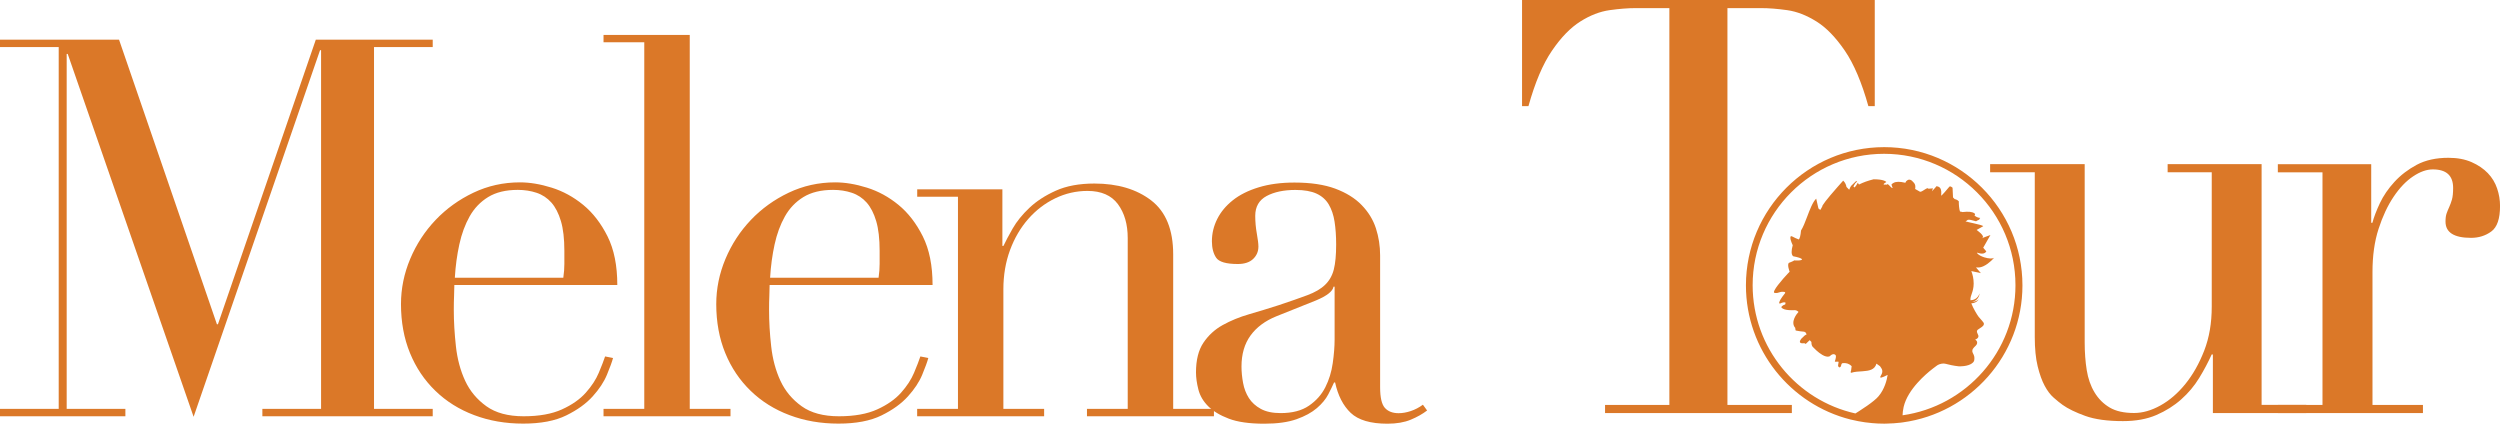
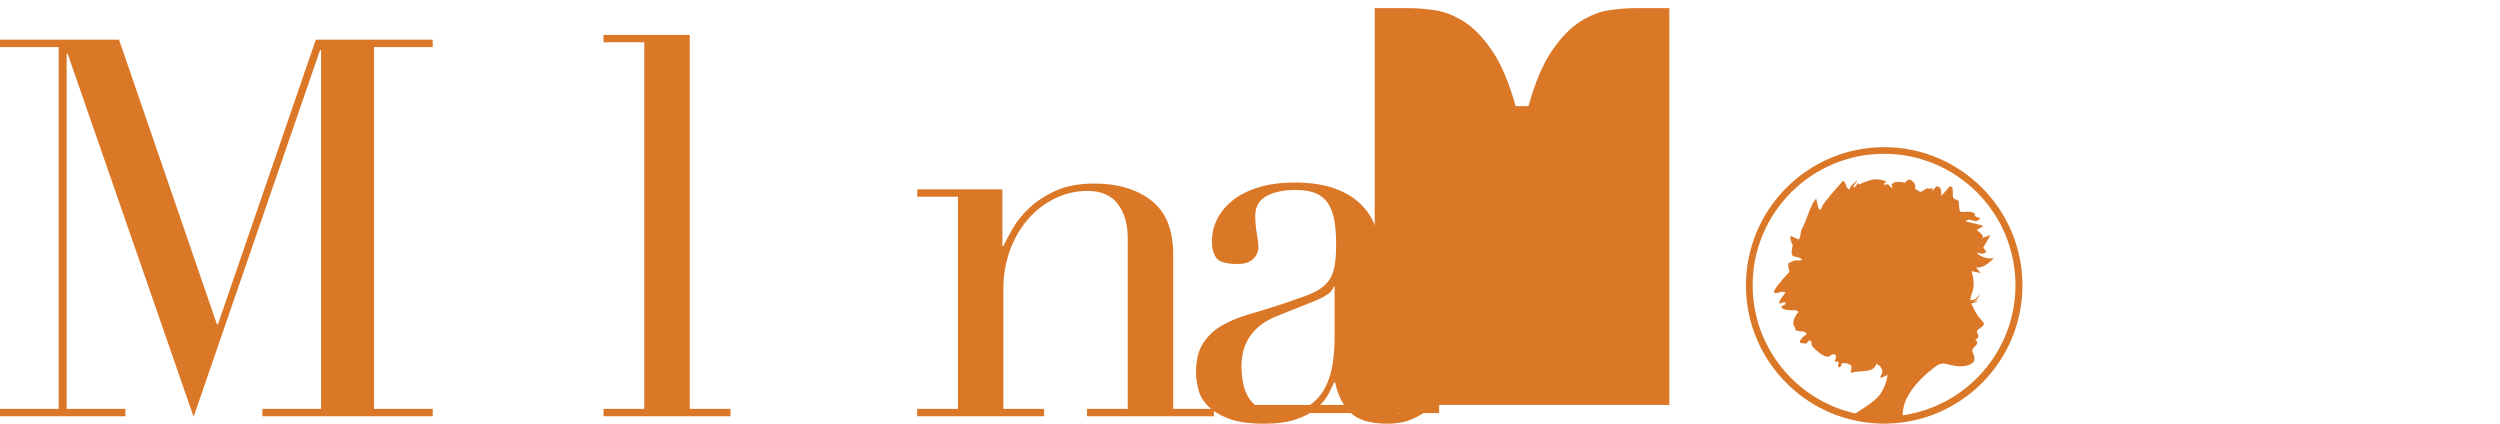
<svg xmlns="http://www.w3.org/2000/svg" id="Layer_2" data-name="Layer 2" viewBox="0 0 551.51 93.47">
  <defs>
    <style>
      .cls-1 {
        fill: #db7828;
      }
    </style>
  </defs>
  <g id="Layer_1-2" data-name="Layer 1">
    <g>
      <path class="cls-1" d="M0,90.2h12.95V10.38H0v-1.63h26.26l21.59,62.78h.23l21.59-62.78h25.79v1.63h-12.95v79.82h12.95v1.63h-37.58v-1.63h12.95V11.08h-.23l-27.89,80.87L14.94,11.9h-.23v78.3h12.95v1.63H0v-1.63Z" />
-       <path class="cls-1" d="M100.23,62.89c0,.78-.02,1.58-.06,2.39-.04.82-.06,1.85-.06,3.09,0,2.57.16,5.25.47,8.05.31,2.8.99,5.33,2.04,7.59,1.05,2.26,2.61,4.12,4.67,5.6,2.06,1.48,4.8,2.22,8.23,2.22s6.24-.51,8.46-1.52c2.22-1.01,3.97-2.24,5.25-3.68,1.28-1.44,2.24-2.9,2.86-4.38.62-1.48,1.09-2.68,1.4-3.62l1.75.35c-.23.86-.68,2.08-1.34,3.68-.66,1.6-1.71,3.19-3.15,4.78-1.44,1.6-3.38,3-5.83,4.2-2.45,1.21-5.62,1.81-9.51,1.81s-7.49-.62-10.79-1.87c-3.31-1.24-6.17-3.03-8.58-5.37-2.41-2.33-4.28-5.11-5.6-8.34-1.32-3.23-1.98-6.83-1.98-10.79,0-3.42.68-6.75,2.04-9.98,1.36-3.23,3.23-6.09,5.6-8.58,2.37-2.49,5.15-4.49,8.34-6.01,3.19-1.52,6.61-2.28,10.27-2.28,2.18,0,4.51.39,7,1.17,2.49.78,4.8,2.04,6.94,3.79,2.14,1.75,3.93,4.07,5.37,6.94,1.44,2.88,2.16,6.46,2.16,10.74h-35.94ZM124.27,61.26c.16-1.09.23-2.1.23-3.03v-2.92c0-2.64-.25-4.82-.76-6.54-.51-1.71-1.21-3.07-2.1-4.08-.9-1.01-1.98-1.73-3.27-2.16-1.28-.43-2.67-.64-4.14-.64-2.65,0-4.82.53-6.54,1.58-1.71,1.05-3.07,2.47-4.08,4.26-1.01,1.79-1.77,3.85-2.28,6.19-.51,2.33-.84,4.78-.99,7.35h23.92Z" />
      <path class="cls-1" d="M133.14,90.2h8.99V9.33h-8.99v-1.63h19.02v82.5h8.99v1.63h-28.01v-1.63Z" />
-       <path class="cls-1" d="M169.78,62.89c0,.78-.02,1.58-.06,2.39-.04.82-.06,1.85-.06,3.09,0,2.57.15,5.25.47,8.05.31,2.8.99,5.33,2.04,7.59,1.05,2.26,2.61,4.12,4.67,5.6,2.06,1.48,4.8,2.22,8.23,2.22s6.24-.51,8.46-1.52c2.22-1.01,3.97-2.24,5.25-3.68,1.28-1.44,2.24-2.9,2.86-4.38.62-1.48,1.09-2.68,1.4-3.62l1.75.35c-.23.86-.68,2.08-1.34,3.68-.66,1.6-1.71,3.19-3.15,4.78-1.44,1.6-3.38,3-5.83,4.2-2.45,1.21-5.62,1.81-9.51,1.81s-7.49-.62-10.79-1.87c-3.31-1.24-6.17-3.03-8.58-5.37-2.41-2.33-4.28-5.11-5.6-8.34-1.32-3.23-1.98-6.83-1.98-10.79,0-3.42.68-6.75,2.04-9.98,1.36-3.23,3.23-6.09,5.6-8.58,2.37-2.49,5.15-4.49,8.34-6.01,3.19-1.52,6.61-2.28,10.27-2.28,2.18,0,4.51.39,7,1.17,2.49.78,4.8,2.04,6.94,3.79,2.14,1.75,3.93,4.07,5.37,6.94,1.44,2.88,2.16,6.46,2.16,10.74h-35.94ZM193.82,61.26c.16-1.09.23-2.1.23-3.03v-2.92c0-2.64-.25-4.82-.76-6.54-.51-1.71-1.21-3.07-2.1-4.08-.9-1.01-1.98-1.73-3.27-2.16-1.28-.43-2.67-.64-4.14-.64-2.65,0-4.82.53-6.54,1.58-1.71,1.05-3.07,2.47-4.08,4.26-1.01,1.79-1.77,3.85-2.28,6.19-.51,2.33-.84,4.78-.99,7.35h23.92Z" />
      <path class="cls-1" d="M202.34,90.2h8.99v-46.8h-8.99v-1.63h18.79v12.49h.23c.47-1.01,1.15-2.29,2.04-3.85.89-1.56,2.12-3.07,3.68-4.55,1.56-1.48,3.5-2.74,5.83-3.79,2.33-1.05,5.17-1.58,8.52-1.58,5.13,0,9.32,1.25,12.54,3.73,3.23,2.49,4.84,6.46,4.84,11.9v34.08h8.99v1.63h-28.01v-1.63h8.99v-37.69c0-3.03-.72-5.52-2.16-7.47-1.44-1.94-3.68-2.92-6.71-2.92-2.49,0-4.86.54-7.12,1.63-2.26,1.09-4.24,2.61-5.95,4.55-1.71,1.95-3.05,4.24-4.03,6.89-.97,2.65-1.46,5.52-1.46,8.64v26.37h8.99v1.63h-28.01v-1.63Z" />
      <path class="cls-1" d="M314.83,90.55c-1.01.78-2.22,1.46-3.62,2.04-1.4.58-3.11.88-5.13.88-3.73,0-6.44-.8-8.11-2.39-1.67-1.59-2.82-3.83-3.44-6.71h-.23c-.31.7-.74,1.58-1.28,2.63-.55,1.05-1.38,2.06-2.51,3.03-1.13.97-2.63,1.79-4.49,2.45-1.87.66-4.24.99-7.12.99-3.27,0-5.88-.37-7.82-1.11-1.95-.74-3.46-1.65-4.55-2.74-1.09-1.09-1.81-2.31-2.16-3.68-.35-1.36-.53-2.63-.53-3.79,0-2.72.54-4.9,1.63-6.53,1.09-1.63,2.51-2.94,4.26-3.91,1.75-.97,3.69-1.77,5.83-2.39,2.14-.62,4.3-1.28,6.48-1.98,2.57-.86,4.69-1.59,6.36-2.22,1.67-.62,2.98-1.38,3.91-2.28.93-.89,1.58-2.02,1.93-3.38.35-1.36.52-3.21.52-5.54,0-1.87-.12-3.54-.35-5.02-.23-1.48-.66-2.74-1.28-3.79-.62-1.05-1.52-1.85-2.68-2.39-1.17-.54-2.72-.82-4.67-.82-2.57,0-4.69.45-6.36,1.34-1.67.9-2.51,2.35-2.51,4.38,0,1.32.12,2.63.35,3.91.23,1.28.35,2.24.35,2.86,0,1.09-.39,2-1.17,2.74-.78.74-1.91,1.11-3.38,1.11-2.57,0-4.16-.47-4.78-1.4-.62-.93-.93-2.14-.93-3.62,0-1.71.39-3.34,1.17-4.9.78-1.56,1.93-2.94,3.44-4.14,1.52-1.21,3.42-2.16,5.72-2.86,2.29-.7,4.92-1.05,7.88-1.05,3.58,0,6.57.45,8.99,1.34,2.41.9,4.36,2.1,5.83,3.62,1.48,1.52,2.53,3.23,3.15,5.13.62,1.91.93,3.91.93,6.01v29.06c0,2.26.35,3.77,1.05,4.55.7.78,1.71,1.17,3.03,1.17.86,0,1.75-.16,2.68-.47.93-.31,1.83-.78,2.68-1.4l.93,1.28ZM294.41,63.24h-.23c-.16,1.01-1.44,2.02-3.85,3.03l-8.75,3.5c-2.49,1.01-4.4,2.43-5.72,4.26-1.32,1.83-1.98,4.1-1.98,6.83,0,1.17.12,2.37.35,3.62.23,1.25.66,2.35,1.28,3.33.62.97,1.5,1.77,2.63,2.39,1.13.62,2.59.93,4.38.93,2.57,0,4.65-.54,6.24-1.63,1.59-1.09,2.8-2.45,3.62-4.08.82-1.63,1.36-3.4,1.63-5.31.27-1.91.41-3.64.41-5.19v-11.67Z" />
-       <path class="cls-1" d="M354.06,89.33h14.21V1.79h-7.42c-1.71,0-3.63.15-5.76.45-2.13.3-4.29,1.13-6.46,2.5-2.18,1.37-4.27,3.52-6.27,6.46-2.01,2.94-3.73,7.02-5.18,12.22h-1.41V0h77.81v23.42h-1.41c-1.45-5.2-3.18-9.28-5.18-12.22-2.01-2.94-4.09-5.1-6.27-6.46-2.18-1.36-4.33-2.2-6.46-2.5-2.13-.3-4.05-.45-5.76-.45h-7.42v87.54h14.21v1.79h-41.21v-1.79Z" />
-       <path class="cls-1" d="M508.77,91.12h-20.6v-12.93h-.26c-.77,1.71-1.69,3.44-2.75,5.18-1.07,1.75-2.39,3.33-3.97,4.73-1.58,1.41-3.41,2.56-5.5,3.46-2.09.9-4.54,1.34-7.36,1.34-3.41,0-6.19-.38-8.32-1.15-2.13-.77-3.8-1.58-4.99-2.43-.6-.43-1.26-.96-1.98-1.6-.73-.64-1.39-1.51-1.98-2.62-.6-1.11-1.11-2.54-1.54-4.29-.43-1.75-.64-3.9-.64-6.46v-36.35h-9.85v-1.79h20.86v39.29c0,2.22.15,4.27.45,6.14.3,1.88.87,3.52,1.73,4.93.85,1.41,1.96,2.52,3.33,3.33,1.36.81,3.16,1.21,5.38,1.21,1.88,0,3.82-.55,5.82-1.66,2-1.11,3.84-2.69,5.5-4.74,1.66-2.05,3.05-4.5,4.16-7.36,1.11-2.86,1.66-6.08,1.66-9.66v-29.69h-9.73v-1.79h20.73v53.11h9.85v1.79Z" />
-       <path class="cls-1" d="M502.5,89.33h9.85v-51.32h-9.85v-1.79h20.6v12.93h.26c.34-1.28.9-2.73,1.66-4.35.77-1.62,1.83-3.18,3.2-4.67,1.36-1.49,3.01-2.75,4.93-3.78,1.92-1.02,4.24-1.54,6.98-1.54,1.96,0,3.67.32,5.12.96,1.45.64,2.64,1.45,3.58,2.43.94.98,1.62,2.11,2.05,3.39.43,1.28.64,2.56.64,3.84,0,2.82-.64,4.69-1.92,5.63-1.28.94-2.77,1.41-4.48,1.41-3.75,0-5.63-1.19-5.63-3.58,0-.77.08-1.39.26-1.86.17-.47.36-.94.58-1.41.21-.47.4-1,.58-1.6.17-.6.26-1.45.26-2.56,0-2.73-1.49-4.09-4.48-4.09-1.37,0-2.82.51-4.35,1.54-1.54,1.02-2.97,2.52-4.29,4.48-1.32,1.96-2.43,4.33-3.33,7.1-.9,2.77-1.34,5.95-1.34,9.53v29.31h11.13v1.79h-31.99v-1.79Z" />
+       <path class="cls-1" d="M354.06,89.33h14.21V1.79h-7.42c-1.71,0-3.63.15-5.76.45-2.13.3-4.29,1.13-6.46,2.5-2.18,1.37-4.27,3.52-6.27,6.46-2.01,2.94-3.73,7.02-5.18,12.22h-1.41V0v23.42h-1.41c-1.45-5.2-3.18-9.28-5.18-12.22-2.01-2.94-4.09-5.1-6.27-6.46-2.18-1.36-4.33-2.2-6.46-2.5-2.13-.3-4.05-.45-5.76-.45h-7.42v87.54h14.21v1.79h-41.21v-1.79Z" />
      <path class="cls-1" d="M415.66,32.46c-16.82,0-30.5,13.68-30.5,30.5,0,14.25,9.82,26.24,23.05,29.58.56.14,1.12.26,1.7.37,1.02.2,2.05.34,3.1.43.88.08,1.76.12,2.65.12.16,0,.32,0,.48-.01,1.07-.02,2.12-.09,3.16-.21.17-.02.34-.04.51-.07,14.86-2.03,26.35-14.8,26.35-30.21,0-16.82-13.68-30.5-30.5-30.5ZM419.71,91.66c.02-.57.08-1.2.24-1.89.46-1.97,1.7-3.8,3.05-5.31,1.19-1.34,2.46-2.42,3.35-3.11.68-.53,1.14-.84,1.14-.84.53-.26,1.18-.42,1.79-.24.08.02.15.04.23.06,1.33.36,2.58.48,2.58.48.15,0,.3,0,.44,0,1.78-.03,2.92-.69,3-1.36.09-.72,0-.95-.32-1.59-.28-.56.05-.95.05-.95.27-.4.58-.58.76-.86.07-.1.12-.22.14-.36.03-.17-.01-.31-.07-.42-.13-.24-.38-.35-.38-.35,0,0,.23-.06.43-.22.1-.07.19-.16.25-.28.15-.31.01-.5-.15-.86-.03-.06-.05-.11-.08-.19-.12-.33.03-.53.15-.64.06-.06.12-.08.12-.08,1.4-.86,1.18-1.04,1.22-1.27.04-.2-.68-.92-1.09-1.42-.05-.06-.09-.11-.13-.16-.29-.39-1.15-1.81-1.55-2.88,1.2-.06,1.64-.88,1.64-.88-.49.42-1.04.55-1.47.57,1.55-.36,1.66-1.87,1.66-1.87-.45,1.2-1.35,1.48-2.02,1.5,0-.02,0-.04,0-.06-.09-1,.69-1.71.71-3.61,0-1.08-.22-2.01-.52-2.77l2.11.45-1.09-1.26c.08,0,.16,0,.26.02.47.04.96-.08,1.41-.29,1.3-.6,2.36-1.88,2.36-1.88-.28.29-1.27.22-2.19-.07-.66-.21-1.28-.53-1.58-.92-.29-.38.89.41,1.67-.04.14-.08.26-.19.36-.35,0,0-.12-.15-.3-.36-.11-.13-.24-.28-.39-.45l.52-.91,1.08-1.9-.94.35-1.01.38.12-.07c.8-.38-1.22-1.77-1.22-1.77l1.46-.83c-.12-.18-1.19-.43-2.15-.65-.73-.16-1.4-.3-1.55-.37,0,.03-.05.05-.2.03l.24-.23c.3-.29.49-.29,1.57,0,.15.04.32.09.51.14.1-.09.33-.22.69-.36.04-.14.11-.27.23-.38-.55-.06-.98-.25-1.28-.57.15-.15.18-.27.08-.38-.03-.03-.06-.05-.09-.07-.43-.34-1.3-.44-2.64-.28-.18-.06-.31-.1-.4-.11-.06,0-.11,0-.13.02-.2-.48-.29-1.73-.27-2.28-.26-.27-.56-.43-.91-.48l-.37-.38-.1-2.14c-.33-.28-.56-.35-.69-.24-.04.05-.08.09-.12.14-.73.88-1.27,1.49-1.6,1.81-.35.33.52-1.96-1.17-2.03.02.02-.13.2-.32.41-.28.31-.63.68-.66.71l.24-.66-1.02.09c-.11-.47-1.17.56-1.7.66-.09.02-.17,0-.23-.05-.62-.34-.95-.53-.98-.56.11-.6.02-1.06-.28-1.37l-.45-.47c-.39-.29-.69-.25-.91-.13-.18.1-.3.24-.37.3-.06.15-.11.25-.17.3-1.23-.3-2.08-.27-2.59.03-.07.04-.16.08-.22.13l-.24.23c.13.45.23.7.29.76-.49.07-.95-1.17-1.39-.75l-.08.08c-.41-.43-.57.47-.49-.28l.55-.37c-.24-.25-.72-.42-1.42-.52-.39-.05-.85-.08-1.39-.08-.61.15-1.18.32-1.72.51-.53.19-1.03.41-1.5.64l-.15-.16-.08-.23-.07.07c-.24.43-.42.7-.56.83l-.15.15-.23-.24.4-.68.38-.37-.15-.16-1.04,1-.04.03c-.13.12-.29.43-.48.92l-.6-.62c-.09-.51-.29-.92-.58-1.23l-.15-.16c-.46.51-.87.98-1.26,1.42-2.4,2.73-3.52,4.18-3.36,4.35-.03.03-.07.08-.11.14-.08.12-.17.29-.28.53-.14-.03-.29-.14-.45-.31l-.49-2.16c-.79.76-1.41,2.45-2.04,4.1-.41,1.09-.83,2.17-1.31,2.94-.1,1.09-.26,1.75-.49,1.97-.41-.15-.94-.39-1.59-.73-.02.02-.04.02-.06.03-.03.01-.07,0-.1-.02-.15.15-.14.49.01.97.09.29.21.61.4,1.02-.33,1.21-.32,2,.03,2.36l.07.07c1.1.21,1.75.43,1.96.65-.02.41-1.72.26-1.72.26-.18.17-1.11.52-1.19.55,0,0-.01,0-.01,0-.19.22-.16.65-.08,1.06.1.47.26.89.26.89-.08.07-.21.21-.38.39-1.09,1.16-3.75,4.17-2.92,4.29.96.14,1.12-.43,2.23-.2.1.1.13.18.08.23-1.02,1.27-1.44,2.03-1.27,2.26l.08.08c.62-.3,1.03-.37,1.23-.24.02.01.05.02.06.03l-.09.38s0,0-.01,0c-.28.08-.54.22-.76.44-.09.12-.09.22,0,.3.14.15.37.27.67.36.51.15,1.25.2,2.22.16.3.01.57.14.8.37.01.01.02.01.03.02,0,0-.02.03-.04.04-.33.34-1.86,2.2-.66,3.53-.05.05-.03.22.07.53.07.02.15.03.22.04.48.1,1.02.18,1.68.23.05.05.15.11.3.17.03.13.11.26.23.38l-.46.29-.78.75c-.89,1.25.73.93.73.93.15.16.28.19.38.09l.78-.75.03.03.35.36c0,.51.1.87.29,1.08.28.29,1.19,1.25,2.14,1.79.54.31,1.09.48,1.55.33.57-.55,1.03-.64,1.37-.28.13.19.07.65-.18,1.37l.08.08s.08,0,.12,0c.38-.03.6-.03.64.02-.12.61-.15.94-.1.99l.15.16c.1.1.2.11.3,0l.15-.15c.06-.35.14-.57.25-.68.61-.11,1.15-.02,1.62.25.18.11.34.23.5.39-.07.77-.15,1.2-.25,1.3l.15.16c.77-.26,1.68-.28,2.54-.34,1.38-.1,2.65-.29,3.03-1.68.06.05.12.08.18.13.21.15.41.3.6.43.26.42.9.96.21,2.06-.5.78.25.48,1.48-.14-.17,1.17-.69,3.16-2.01,4.72-.24.29-.59.61-1,.95-.9.75-2.11,1.57-3.28,2.32-.28.18-.56.35-.82.52-12.96-2.89-22.67-14.47-22.67-28.29,0-15.98,13-28.99,28.99-28.99s28.99,13,28.99,28.99c0,14.61-10.86,26.72-24.94,28.7Z" />
    </g>
  </g>
</svg>